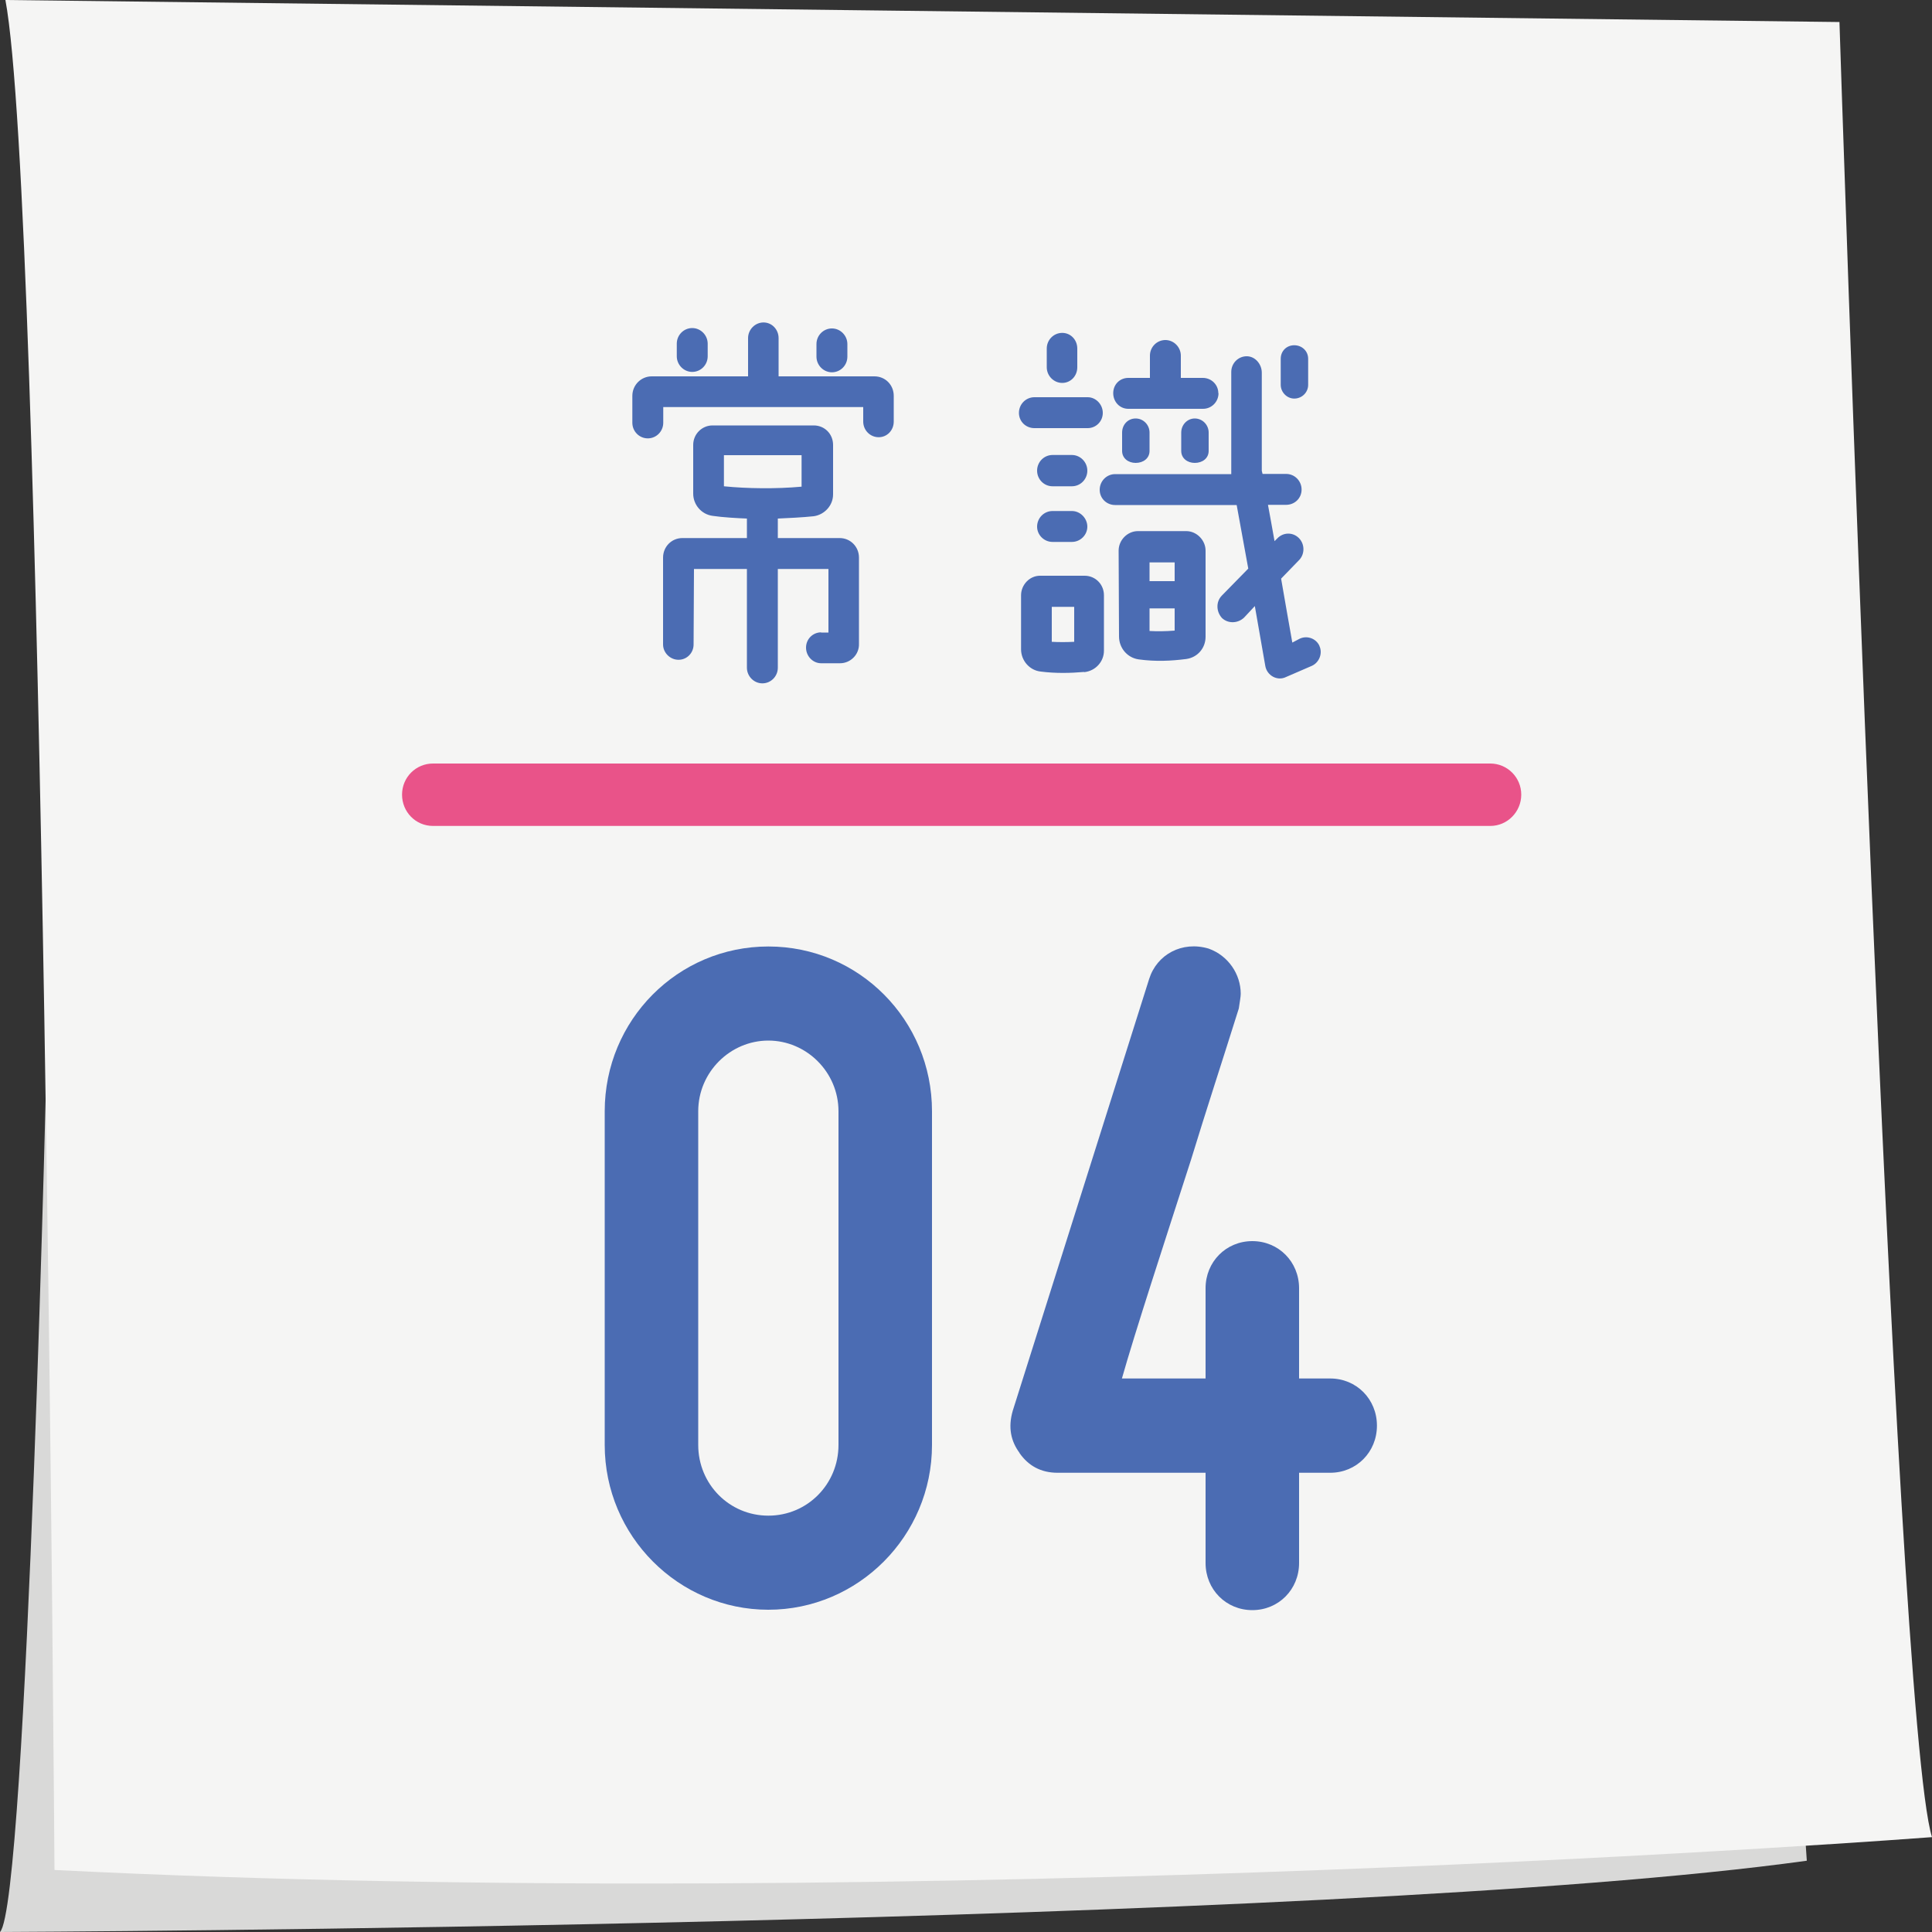
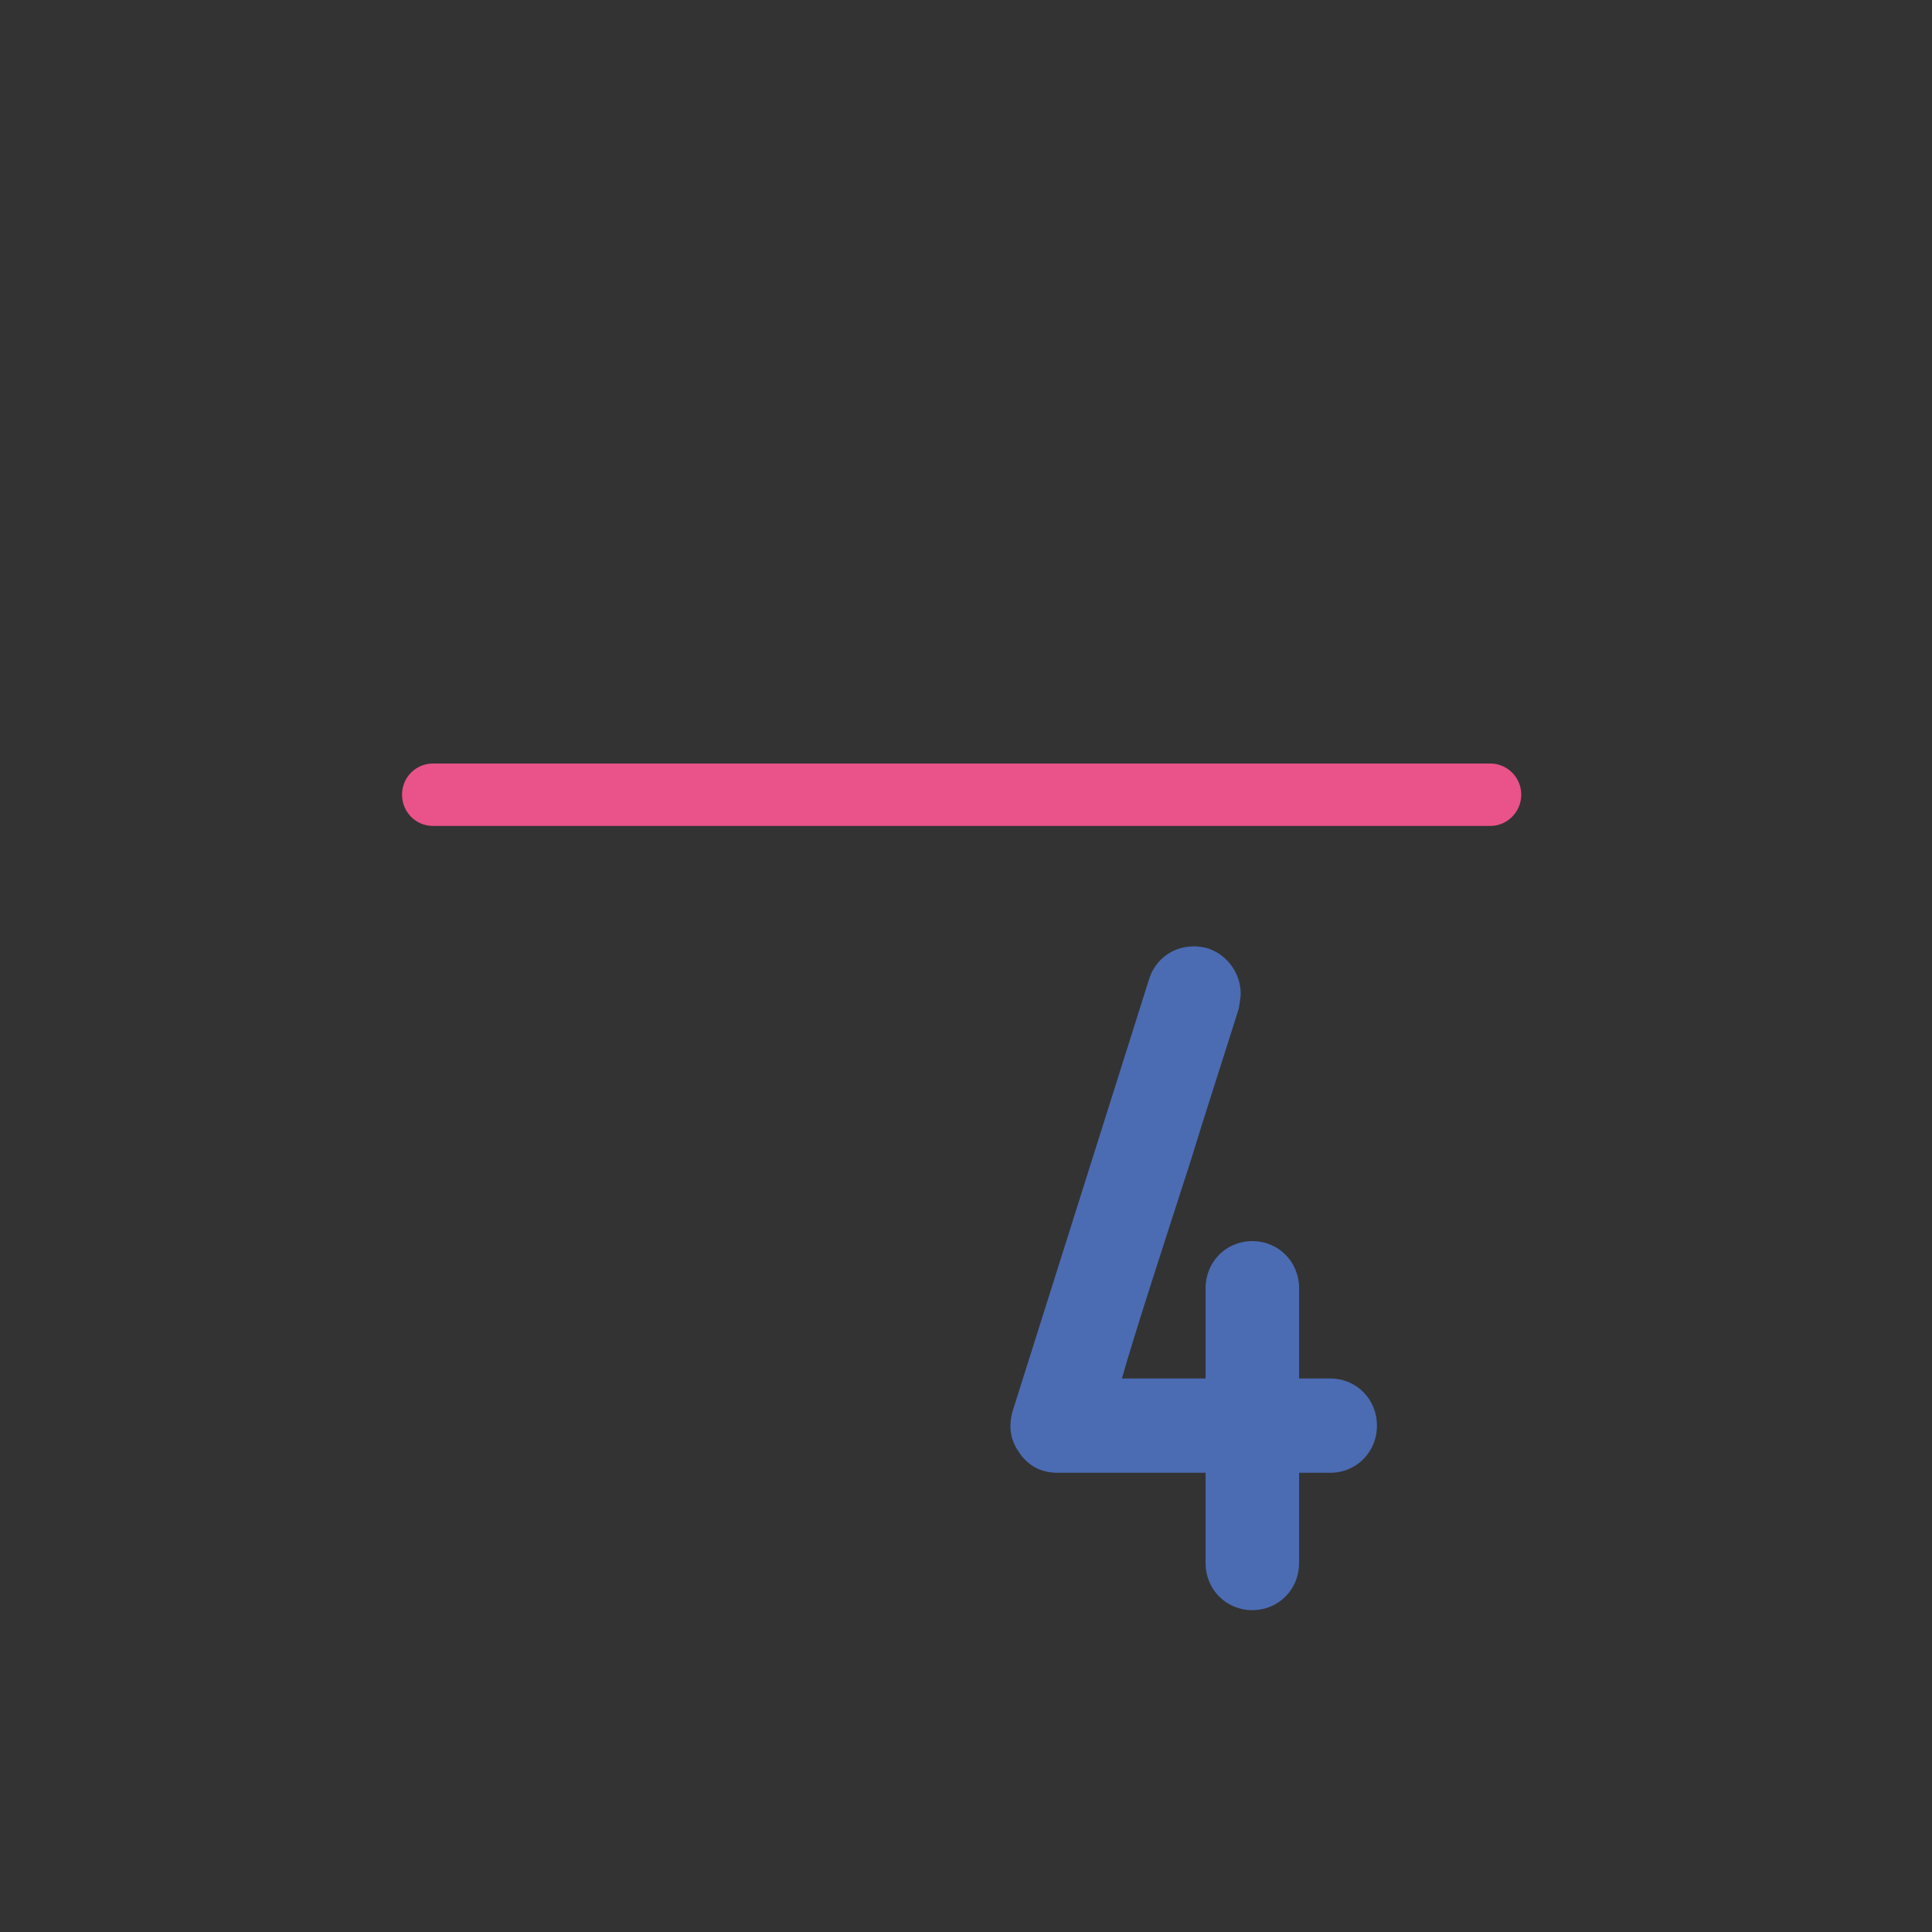
<svg xmlns="http://www.w3.org/2000/svg" id="_レイヤー_1" viewBox="0 0 100 100">
  <rect x="0" y="0" width="100" height="100" fill="#333333" stroke="none" />
  <defs>
    <style>.cls-1{fill:#e95389;}.cls-2{fill:#f5f5f4;}.cls-3{fill:#d9d9d8;}.cls-4{fill:#4b6cb3;}</style>
  </defs>
-   <path class="cls-3" d="m2.45,53.45s-1.04,45.13-2.45,46.55c0,0,69.01-.28,93.52-3.69l-.56-8.23L11.55,49.19l-9.1,4.26Z" />
-   <path class="cls-2" d="m.28,0l94.93,1.14s2.82,87.71,4.79,93.95c0,0-51.83,3.97-97.18,1.7C2.82,96.79,2.25,10.5.28,0Z" />
-   <path class="cls-4" d="m53.68,27.26c0,.43.36.79.8.79h1c.44,0,.8-.36.8-.79s-.36-.81-.8-.81h-1c-.44,0-.8.36-.8.81Zm1.3-7.44c.44,0,.78-.36.78-.81v-.97c0-.45-.34-.81-.78-.81s-.8.36-.8.81v.97c0,.44.36.81.8.81Zm.62,13.4c-.42.02-.8.02-1.16,0v-1.81h1.16v1.81Zm.52,1.57c.58-.06,1.02-.54,1.02-1.11v-2.87c0-.56-.44-1.01-1-1.01h-2.31c-.54,0-.98.47-.98,1.01v2.8c0,.58.44,1.09,1.02,1.15.78.1,1.54.08,2.24.02Zm.16-10.43c0-.44-.36-.81-.8-.81h-1c-.44,0-.8.36-.8.81s.36.81.8.81h1c.44,0,.8-.36.8-.81Zm.8-2.99c0-.44-.36-.81-.78-.81h-2.76c-.44,0-.8.36-.8.81s.36.79.8.79h2.76c.42,0,.78-.34.78-.79Zm10.63-2.8c0-.4-.32-.7-.72-.7s-.7.3-.7.7v1.35c0,.38.32.71.7.71.4,0,.72-.32.72-.71v-1.35Zm.58,14.85c-.18-.38-.64-.54-1.02-.36l-.38.2c-.16-.93-.38-2.12-.58-3.31l.94-.97c.3-.32.28-.83-.02-1.13-.32-.32-.82-.3-1.12.02l-.14.14c-.12-.69-.24-1.33-.34-1.88h.94c.44,0,.8-.34.8-.79s-.36-.81-.8-.81h-1.22l-.04-.16v-5.08c0-.44-.34-.85-.78-.85s-.8.36-.8.81v5.29h-6.01c-.44,0-.8.36-.8.81s.36.79.8.79h6.29l.6,3.29-1.38,1.41c-.3.32-.28.82.02,1.15.32.3.82.28,1.14-.02l.56-.6.54,3.09c.08.5.62.81,1.08.58l1.34-.58c.38-.18.56-.65.38-1.03Zm-9.51-9.46c.4,0,.72-.24.72-.62v-.95c0-.4-.32-.73-.72-.73s-.7.32-.7.73v.95c0,.38.32.62.7.62Zm3.06,0c.4,0,.72-.24.72-.62v-.95c0-.4-.32-.73-.72-.73-.38,0-.7.32-.7.73v.95c0,.38.32.62.7.62Zm-1.04,5.15v.97h-1.3v-.97h1.3Zm-1.3,3.55v-1.17h1.3v1.15c-.5.04-.9.04-1.3.02Zm-1.58.28c0,.61.44,1.11,1.02,1.19.88.12,1.68.08,2.46-.02.58-.08,1-.56,1-1.15v-4.46c0-.54-.46-1.01-1-1.01h-2.5c-.54,0-1,.46-1,1.01l.02,4.44Zm5.14-12.59c0-.44-.36-.79-.8-.79h-1.14v-1.15c0-.44-.36-.81-.8-.81s-.8.36-.8.81v1.15h-1.12c-.44,0-.78.34-.78.79s.34.81.78.81h3.87c.44,0,.8-.36.8-.81Zm-17.58,2.28c.44,0,.78-.36.78-.81v-1.33c0-.57-.44-1.01-1-1.01h-4.96v-1.98c0-.44-.34-.81-.78-.81s-.8.37-.8.81v1.98h-4.99c-.54,0-1,.44-1,1.01v1.39c0,.45.36.81.8.81s.8-.36.8-.81v-.81h10.35v.75c0,.45.36.81.8.81Zm-2.42-5.63c-.44,0-.8.36-.8.81v.65c0,.44.36.81.8.81s.8-.36.8-.81v-.65c0-.44-.36-.81-.8-.81Zm-7.23-.02c-.44,0-.8.36-.8.81v.65c0,.44.36.81.8.81s.8-.36.8-.81v-.65c0-.44-.36-.81-.8-.81Zm1.64,8.19v-1.61h4.02v1.63c-1.3.12-2.84.1-4.02-.02Zm5.03,7.56c-.42,0-.78.34-.78.79s.36.81.78.81h.98c.54,0,1-.45.98-1.01v-4.46c0-.56-.44-1.01-1-1.01h-3.2v-1.01c.48-.02,1.3-.06,1.86-.12.56-.08,1-.56,1-1.13v-2.56c0-.57-.44-1.01-1-1.01h-5.24c-.54,0-1,.44-1,1.01v2.52c0,.57.42,1.07,1,1.15.54.08,1.28.12,1.78.14v1.01h-3.34c-.56,0-1,.45-1,1.01v4.5c0,.42.36.79.8.79s.78-.36.78-.79l.02-3.91h2.74v5.11c0,.44.36.81.8.81s.8-.36.8-.81v-5.11h2.62v3.29h-.38Z" />
  <path class="cls-1" d="m77.13,42.75H22.41c-.89,0-1.6-.72-1.6-1.62s.72-1.61,1.6-1.61h54.73c.88,0,1.6.72,1.6,1.61s-.72,1.62-1.6,1.62Z" />
-   <path class="cls-4" d="m31.3,74.79v-17.27c0-4.72,3.78-8.53,8.47-8.53s8.47,3.81,8.47,8.53v17.27c0,4.72-3.83,8.53-8.47,8.53s-8.47-3.81-8.47-8.53Zm4.84-17.27v17.27c0,2.03,1.61,3.66,3.63,3.66s3.63-1.63,3.63-3.66v-17.27c0-2.03-1.66-3.66-3.63-3.66s-3.63,1.63-3.63,3.66Z" />
  <path class="cls-4" d="m52.77,75.2c-.45-.61-.6-1.32-.35-2.18l7.06-22.35c.4-1.27,1.71-1.98,3.08-1.57,1.01.36,1.66,1.32,1.66,2.34,0,.15-.05.41-.1.76-.86,2.74-1.71,5.33-2.47,7.82-1.36,4.22-2.92,8.99-3.58,11.33h4.33v-4.67c0-1.37,1.06-2.44,2.42-2.44s2.42,1.07,2.42,2.44v4.67h1.61c1.36,0,2.42,1.07,2.42,2.44s-1.06,2.44-2.42,2.44h-1.61v4.67c0,1.37-1.06,2.44-2.42,2.44s-2.42-1.07-2.42-2.44v-4.67h-7.66c-.86,0-1.51-.36-1.97-1.02Z" />
</svg>